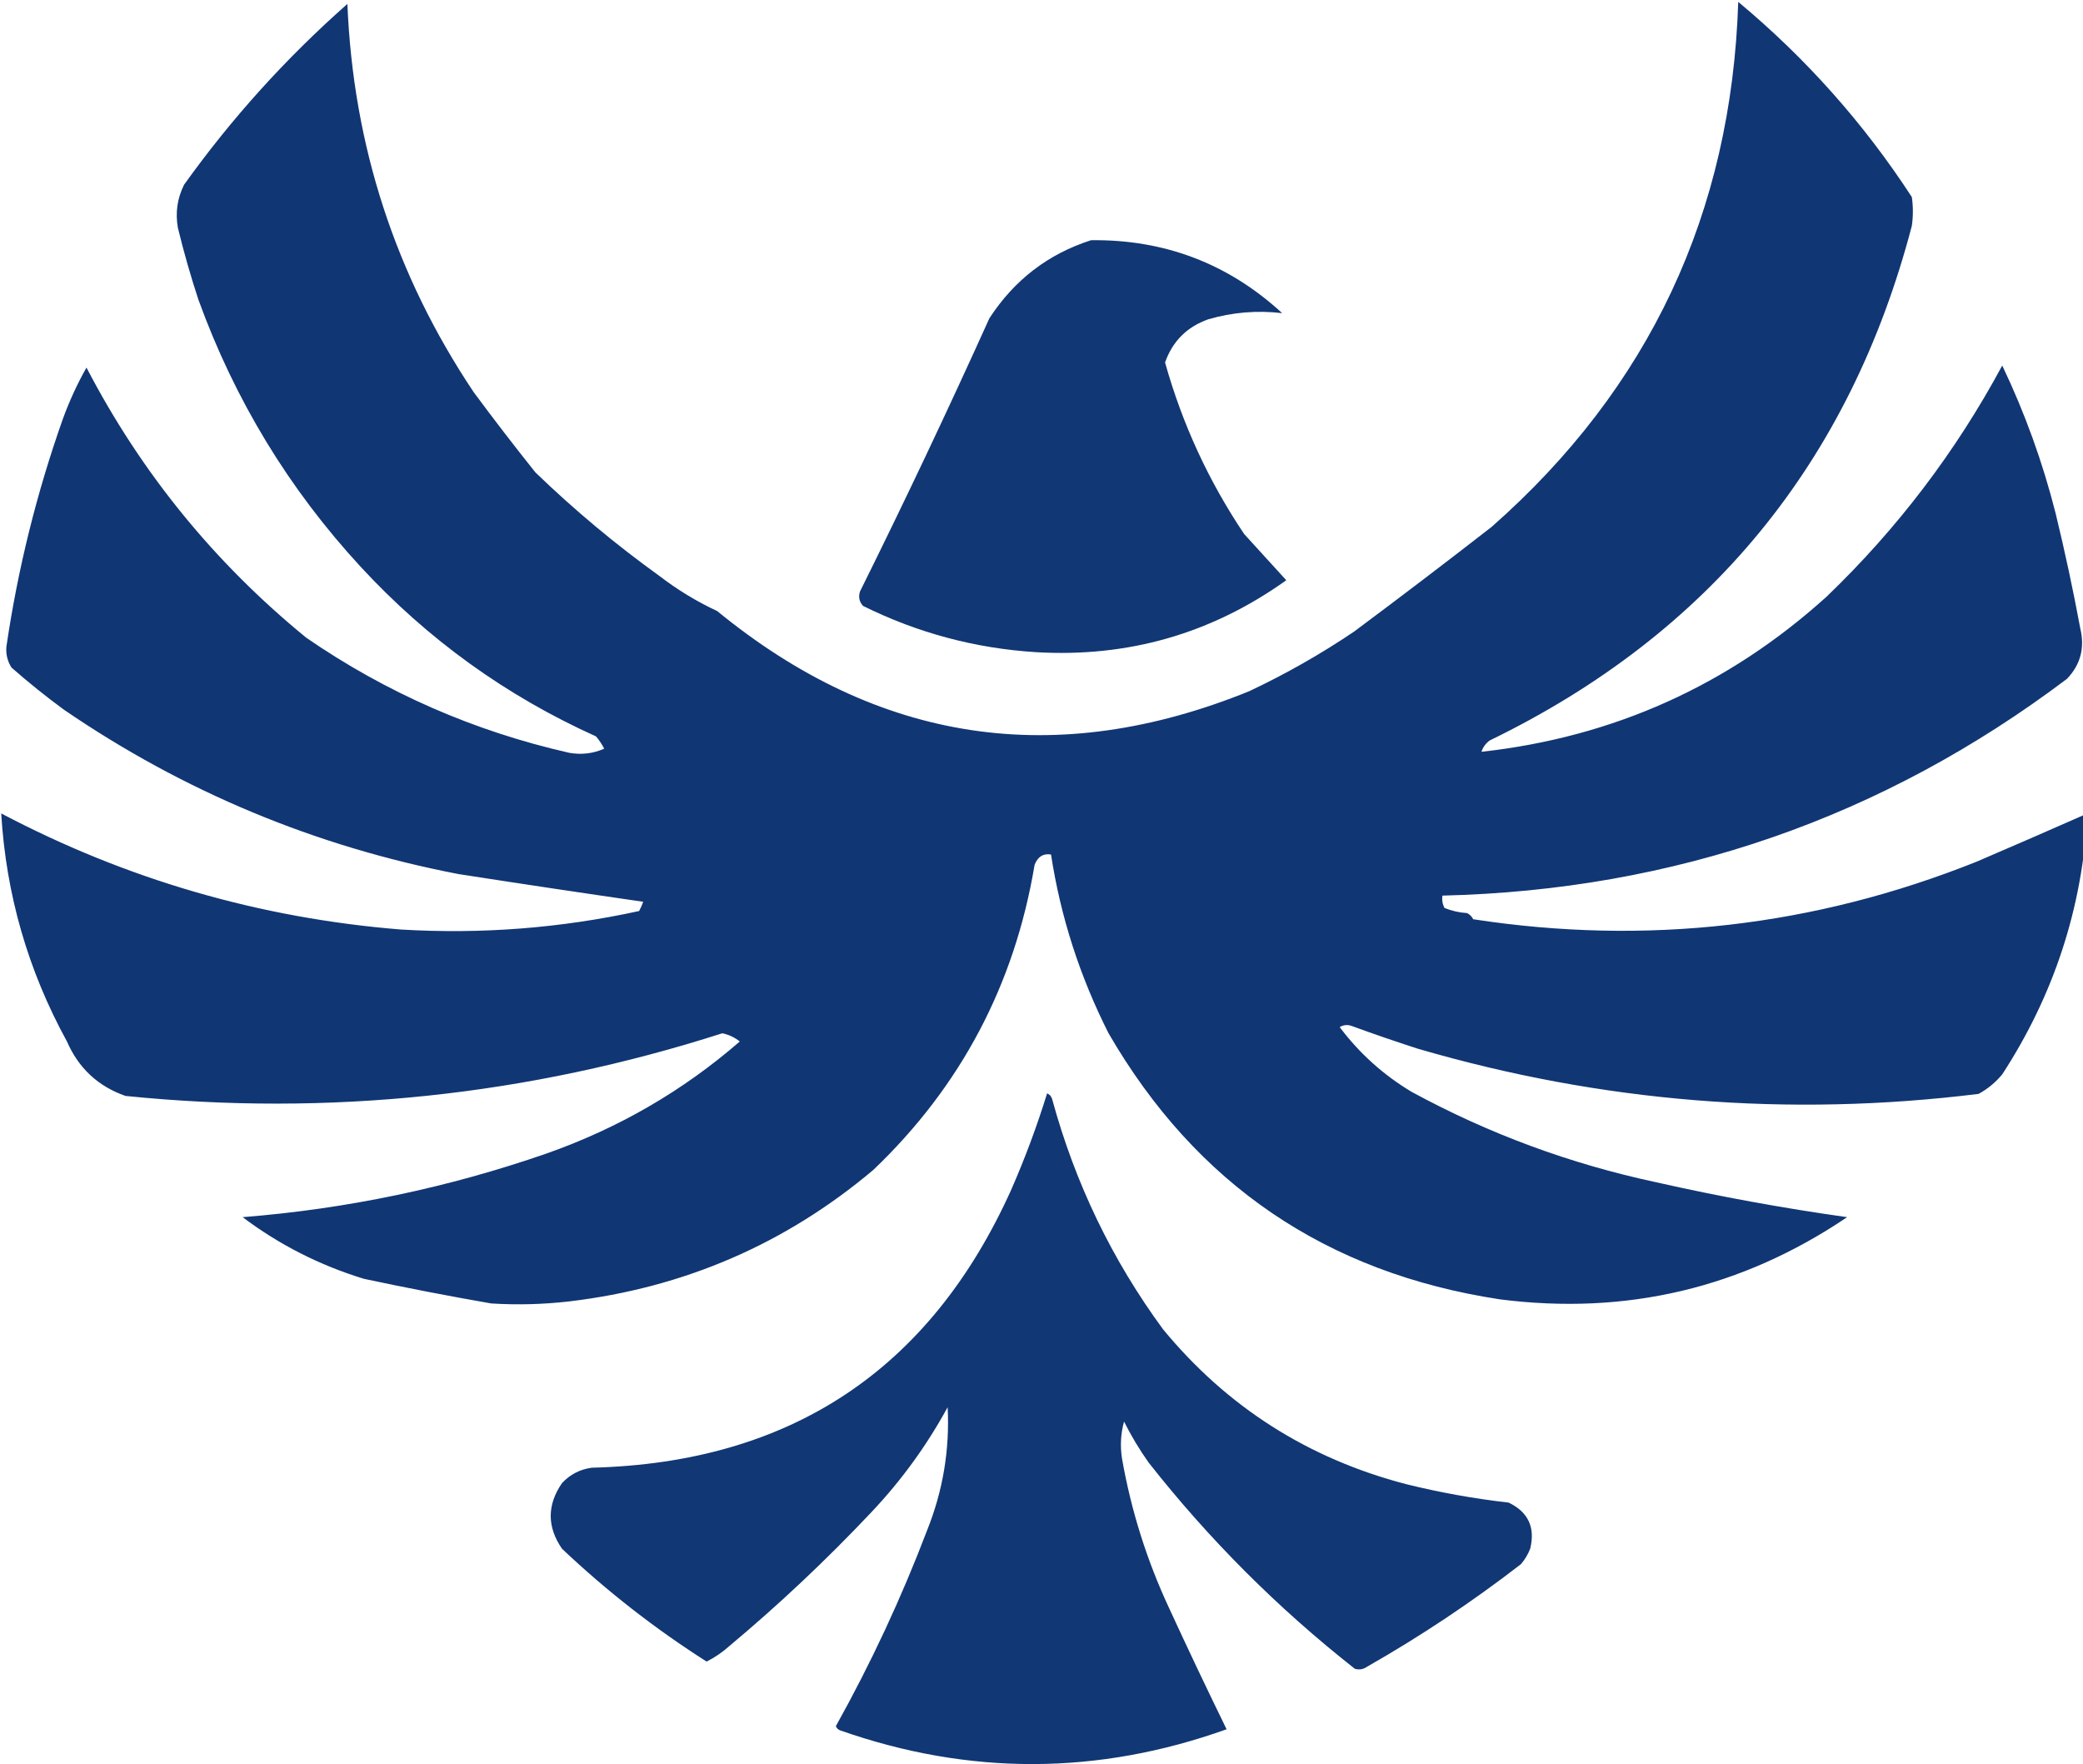
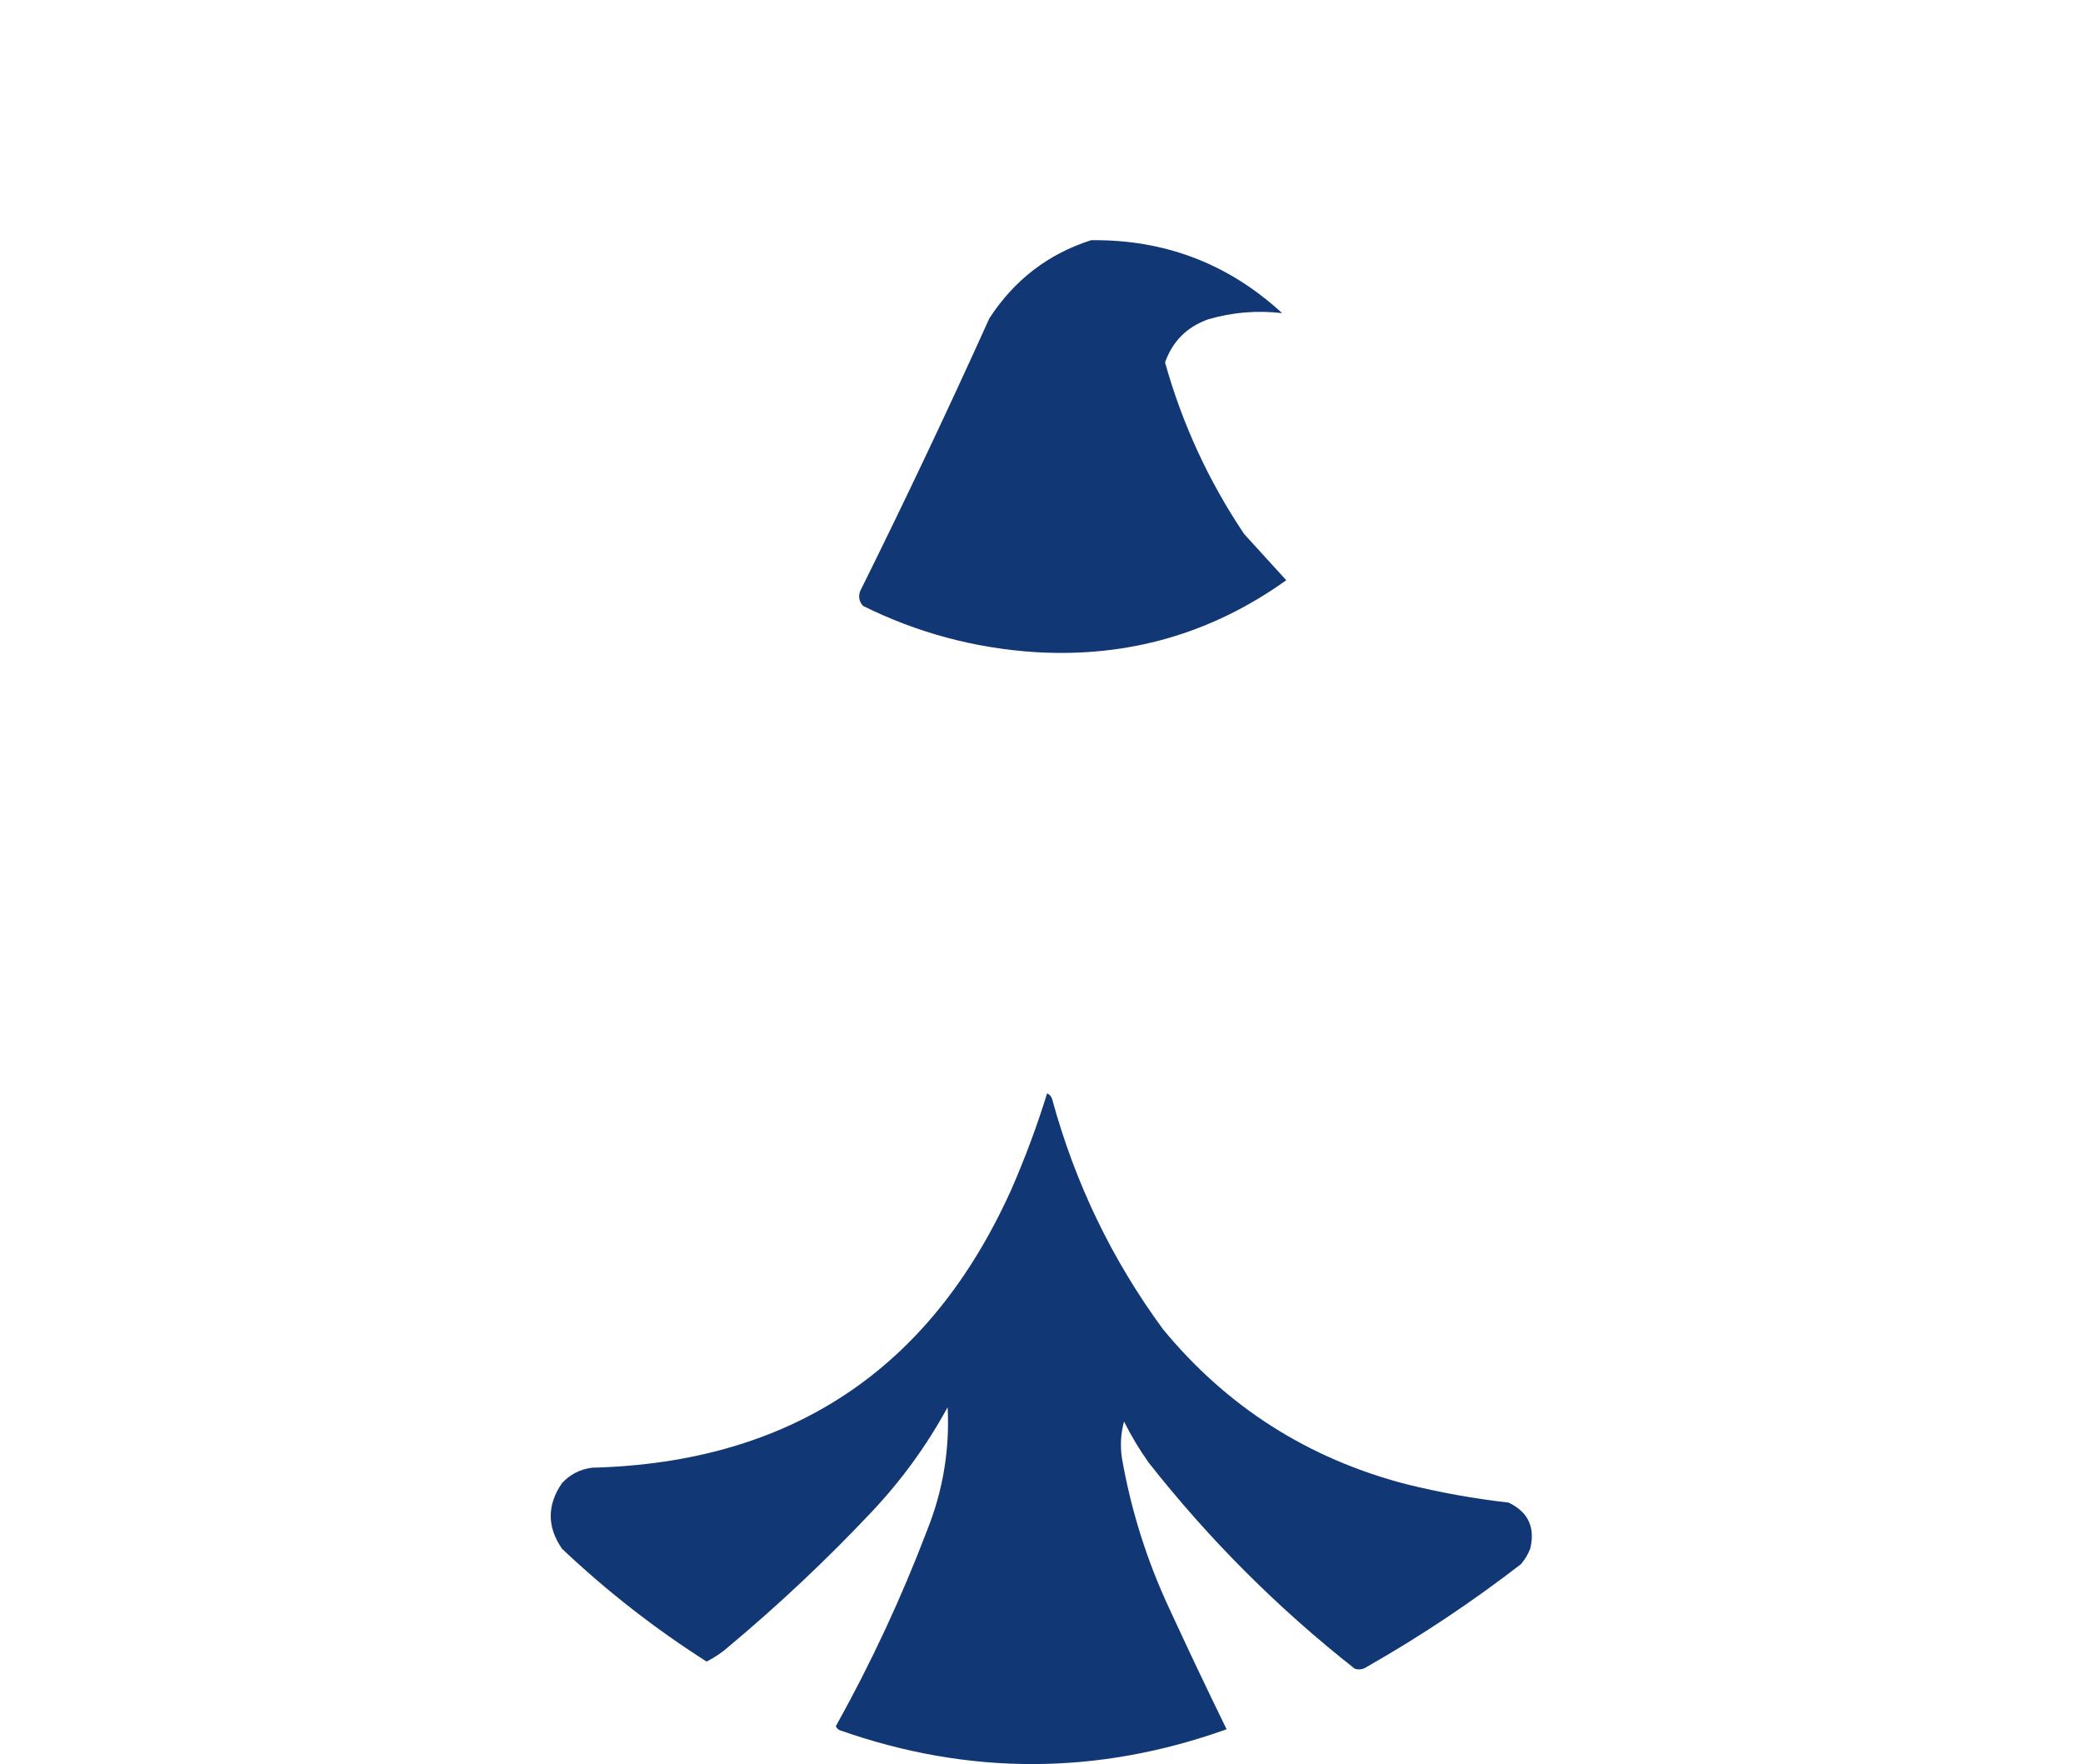
<svg xmlns="http://www.w3.org/2000/svg" xmlns:ns1="http://www.inkscape.org/namespaces/inkscape" xmlns:ns2="http://sodipodi.sourceforge.net/DTD/sodipodi-0.dtd" width="268.684mm" height="227.532mm" viewBox="0 0 268.684 227.532" version="1.1" id="svg1" ns1:export-filename="logow.svg" ns1:export-xdpi="96" ns1:export-ydpi="96">
  <ns2:namedview id="namedview1" pagecolor="#ffffff" bordercolor="#000000" borderopacity="0.25" ns1:showpageshadow="2" ns1:pageopacity="0.0" ns1:pagecheckerboard="0" ns1:deskcolor="#d1d1d1" ns1:document-units="mm" />
  <defs id="defs1" />
  <g ns1:label="Layer 1" ns1:groupmode="layer" id="layer1" transform="translate(-18.181,-38.753)">
    <g id="g25" style="clip-rule:evenodd;fill:#0f3573;fill-opacity:1;fill-rule:evenodd;image-rendering:optimizeQuality;shape-rendering:geometricPrecision;text-rendering:geometricPrecision" transform="matrix(0.265,0,0,0.265,-80.773,-114.308)">
-       <path style="opacity:0.989;fill:#0f3573;fill-opacity:1" fill="#818483" d="m 1219.5,578.5 c 33.01,27.503 61.18,59.17 84.5,95 0.67,4.667 0.67,9.333 0,14 -30.13,115.121 -98.63,198.621 -205.5,250.5 -1.91,1.413 -3.25,3.247 -4,5.5 64.21,-7.116 120.21,-32.283 168,-75.5 34.45,-33.099 62.95,-70.599 85.5,-112.5 11.03,23.084 19.7,47.084 26,72 4.51,18.557 8.51,37.224 12,56 2.26,9.448 0.09,17.614 -6.5,24.5 -89.68,67.622 -191.02,102.79 -304,105.5 -0.3,2.1 0.03,4.1 1,6 3.52,1.43 7.19,2.27 11,2.5 1.33,0.67 2.33,1.67 3,3 84.26,12.93 165.92,3.59 245,-28 18.04,-7.736 36.04,-15.569 54,-23.5 -2.5,46.01 -16.34,88.34 -41.5,127 -3.25,3.92 -7.08,7.09 -11.5,9.5 -92.5,11.46 -183.5,4.13 -273,-22 -10.74,-3.47 -21.41,-7.14 -32,-11 -2.08,-0.81 -4.08,-0.64 -6,0.5 9.6,12.76 21.26,23.26 35,31.5 37.49,20.39 77.15,35.05 119,44 30.76,6.95 61.76,12.62 93,17 -51.15,34.54 -107.49,47.87 -169,40 -84.44,-12.83 -147.939,-56 -190.5,-129.5 -14.038,-27.77 -23.371,-56.77 -28,-87 -3.758,-0.652 -6.425,1.015 -8,5 -9.748,58.34 -35.914,107.84 -78.5,148.5 -42.716,36.01 -92.049,57.34 -148,64 -12.635,1.46 -25.302,1.79 -38,1 -20.734,-3.61 -41.4,-7.61 -62,-12 -21.507,-6.59 -41.174,-16.59 -59,-30 50.667,-4 100,-14.33 148,-31 34.974,-12.31 66.307,-30.47 94,-54.5 -2.5,-2 -5.334,-3.33 -8.5,-4 -94.681,30.37 -191.515,40.54 -290.5,30.5 -13.324,-4.65 -22.824,-13.49 -28.5,-26.5 -18.992,-34.64 -29.659,-71.64 -32,-111 60.941,32.11 125.774,50.94 194.5,56.5 39.093,2.35 77.759,-0.65 116,-9 0.76,-1.44 1.426,-2.94 2,-4.5 -30.016,-4.34 -60.016,-8.84 -90,-13.5 -69.655,-13.431 -133.655,-40.097 -192,-80 -8.789,-6.454 -17.289,-13.287 -25.5,-20.5 -1.923,-3.044 -2.756,-6.377 -2.5,-10 5.556,-37.891 14.723,-74.891 27.5,-111 3.179,-8.737 7.013,-17.07 11.5,-25 26.57,51.087 62.237,94.92 107,131.5 38.971,26.812 81.637,45.478 128,56 5.942,1.035 11.608,0.368 17,-2 -1.085,-2.172 -2.419,-4.172 -4,-6 -43.729,-19.722 -81.896,-47.222 -114.5,-82.5 -34.951,-37.867 -61.284,-81.2 -79,-130 -3.8,-11.532 -7.133,-23.199 -10,-35 -1.31,-7.371 -0.31,-14.371 3,-21 23.072,-32.248 49.572,-61.581 79.5,-88 2.816,68.944 23.316,131.944 61.5,189 9.758,13.18 19.758,26.18 30,39 18.998,18.34 39.164,35.173 60.5,50.5 8.667,6.671 18.001,12.338 28,17 78.478,64.244 164.811,77.244 259,39 17.813,-8.402 34.81,-18.068 51,-29 22.51,-16.757 44.85,-33.757 67,-51 76.68,-67.542 116.68,-152.709 120,-255.5 z" id="path25" />
-     </g>
+       </g>
    <g id="g29" style="clip-rule:evenodd;fill:#0f3573;fill-opacity:1;fill-rule:evenodd;image-rendering:optimizeQuality;shape-rendering:geometricPrecision;text-rendering:geometricPrecision" transform="matrix(0.265,0,0,0.265,-80.773,-114.308)">
      <path style="opacity:0.987;fill:#0f3573;fill-opacity:1" fill="#7e8180" d="m 904.5,694.5 c 35.795,-0.425 66.795,11.408 93,35.5 -12.199,-1.433 -24.199,-0.433 -36,3 -10.359,3.693 -17.359,10.693 -21,21 8.381,29.926 21.215,57.76 38.5,83.5 6.833,7.5 13.667,15 20.5,22.5 -36.416,26.022 -77.083,37.689 -122,35 -29.522,-1.88 -57.522,-9.38 -84,-22.5 -1.839,-2.027 -2.339,-4.36 -1.5,-7 21.819,-43.97 42.819,-88.303 63,-133 12.109,-18.635 28.609,-31.302 49.5,-38 z" id="path29" />
    </g>
    <path style="clip-rule:evenodd;opacity:0.985;fill:#0f3573;fill-opacity:1;fill-rule:evenodd;stroke-width:0.265;image-rendering:optimizeQuality;shape-rendering:geometricPrecision;text-rendering:geometricPrecision" fill="#818483" d="m 153.251,179.776 c 0.341,0.148 0.562,0.413 0.661,0.794 2.948,10.8 7.71,20.68 14.287,29.633 8.257,10.02 18.709,16.679 31.353,19.976 4.358,1.079 8.768,1.873 13.229,2.381 2.527,1.217 3.453,3.201 2.778,5.953 -0.283,0.725 -0.68,1.386 -1.191,1.984 -6.297,4.868 -12.912,9.279 -19.844,13.229 -0.492,0.344 -1.021,0.431 -1.587,0.265 -9.922,-7.805 -18.785,-16.669 -26.591,-26.591 -1.191,-1.677 -2.25,-3.44 -3.175,-5.292 -0.428,1.543 -0.516,3.13 -0.265,4.763 1.178,6.707 3.206,13.147 6.085,19.315 2.427,5.271 4.897,10.472 7.408,15.61 -16.604,5.94 -33.229,5.985 -49.874,0.132 -0.246,-0.103 -0.422,-0.278 -0.529,-0.529 4.534,-8.133 8.459,-16.558 11.774,-25.268 2.045,-5.106 2.927,-10.398 2.646,-15.875 -2.68,4.919 -5.944,9.417 -9.79,13.494 -5.81,6.165 -11.939,11.941 -18.389,17.33 -0.889,0.796 -1.859,1.458 -2.91,1.984 -6.662,-4.241 -12.88,-9.091 -18.653,-14.552 -1.94,-2.823 -1.94,-5.644 0,-8.467 1.036,-1.114 2.315,-1.775 3.836,-1.984 25.592,-0.646 43.627,-12.597 54.107,-35.851 1.78,-4.061 3.323,-8.205 4.63,-12.435 z" id="path62" />
  </g>
</svg>